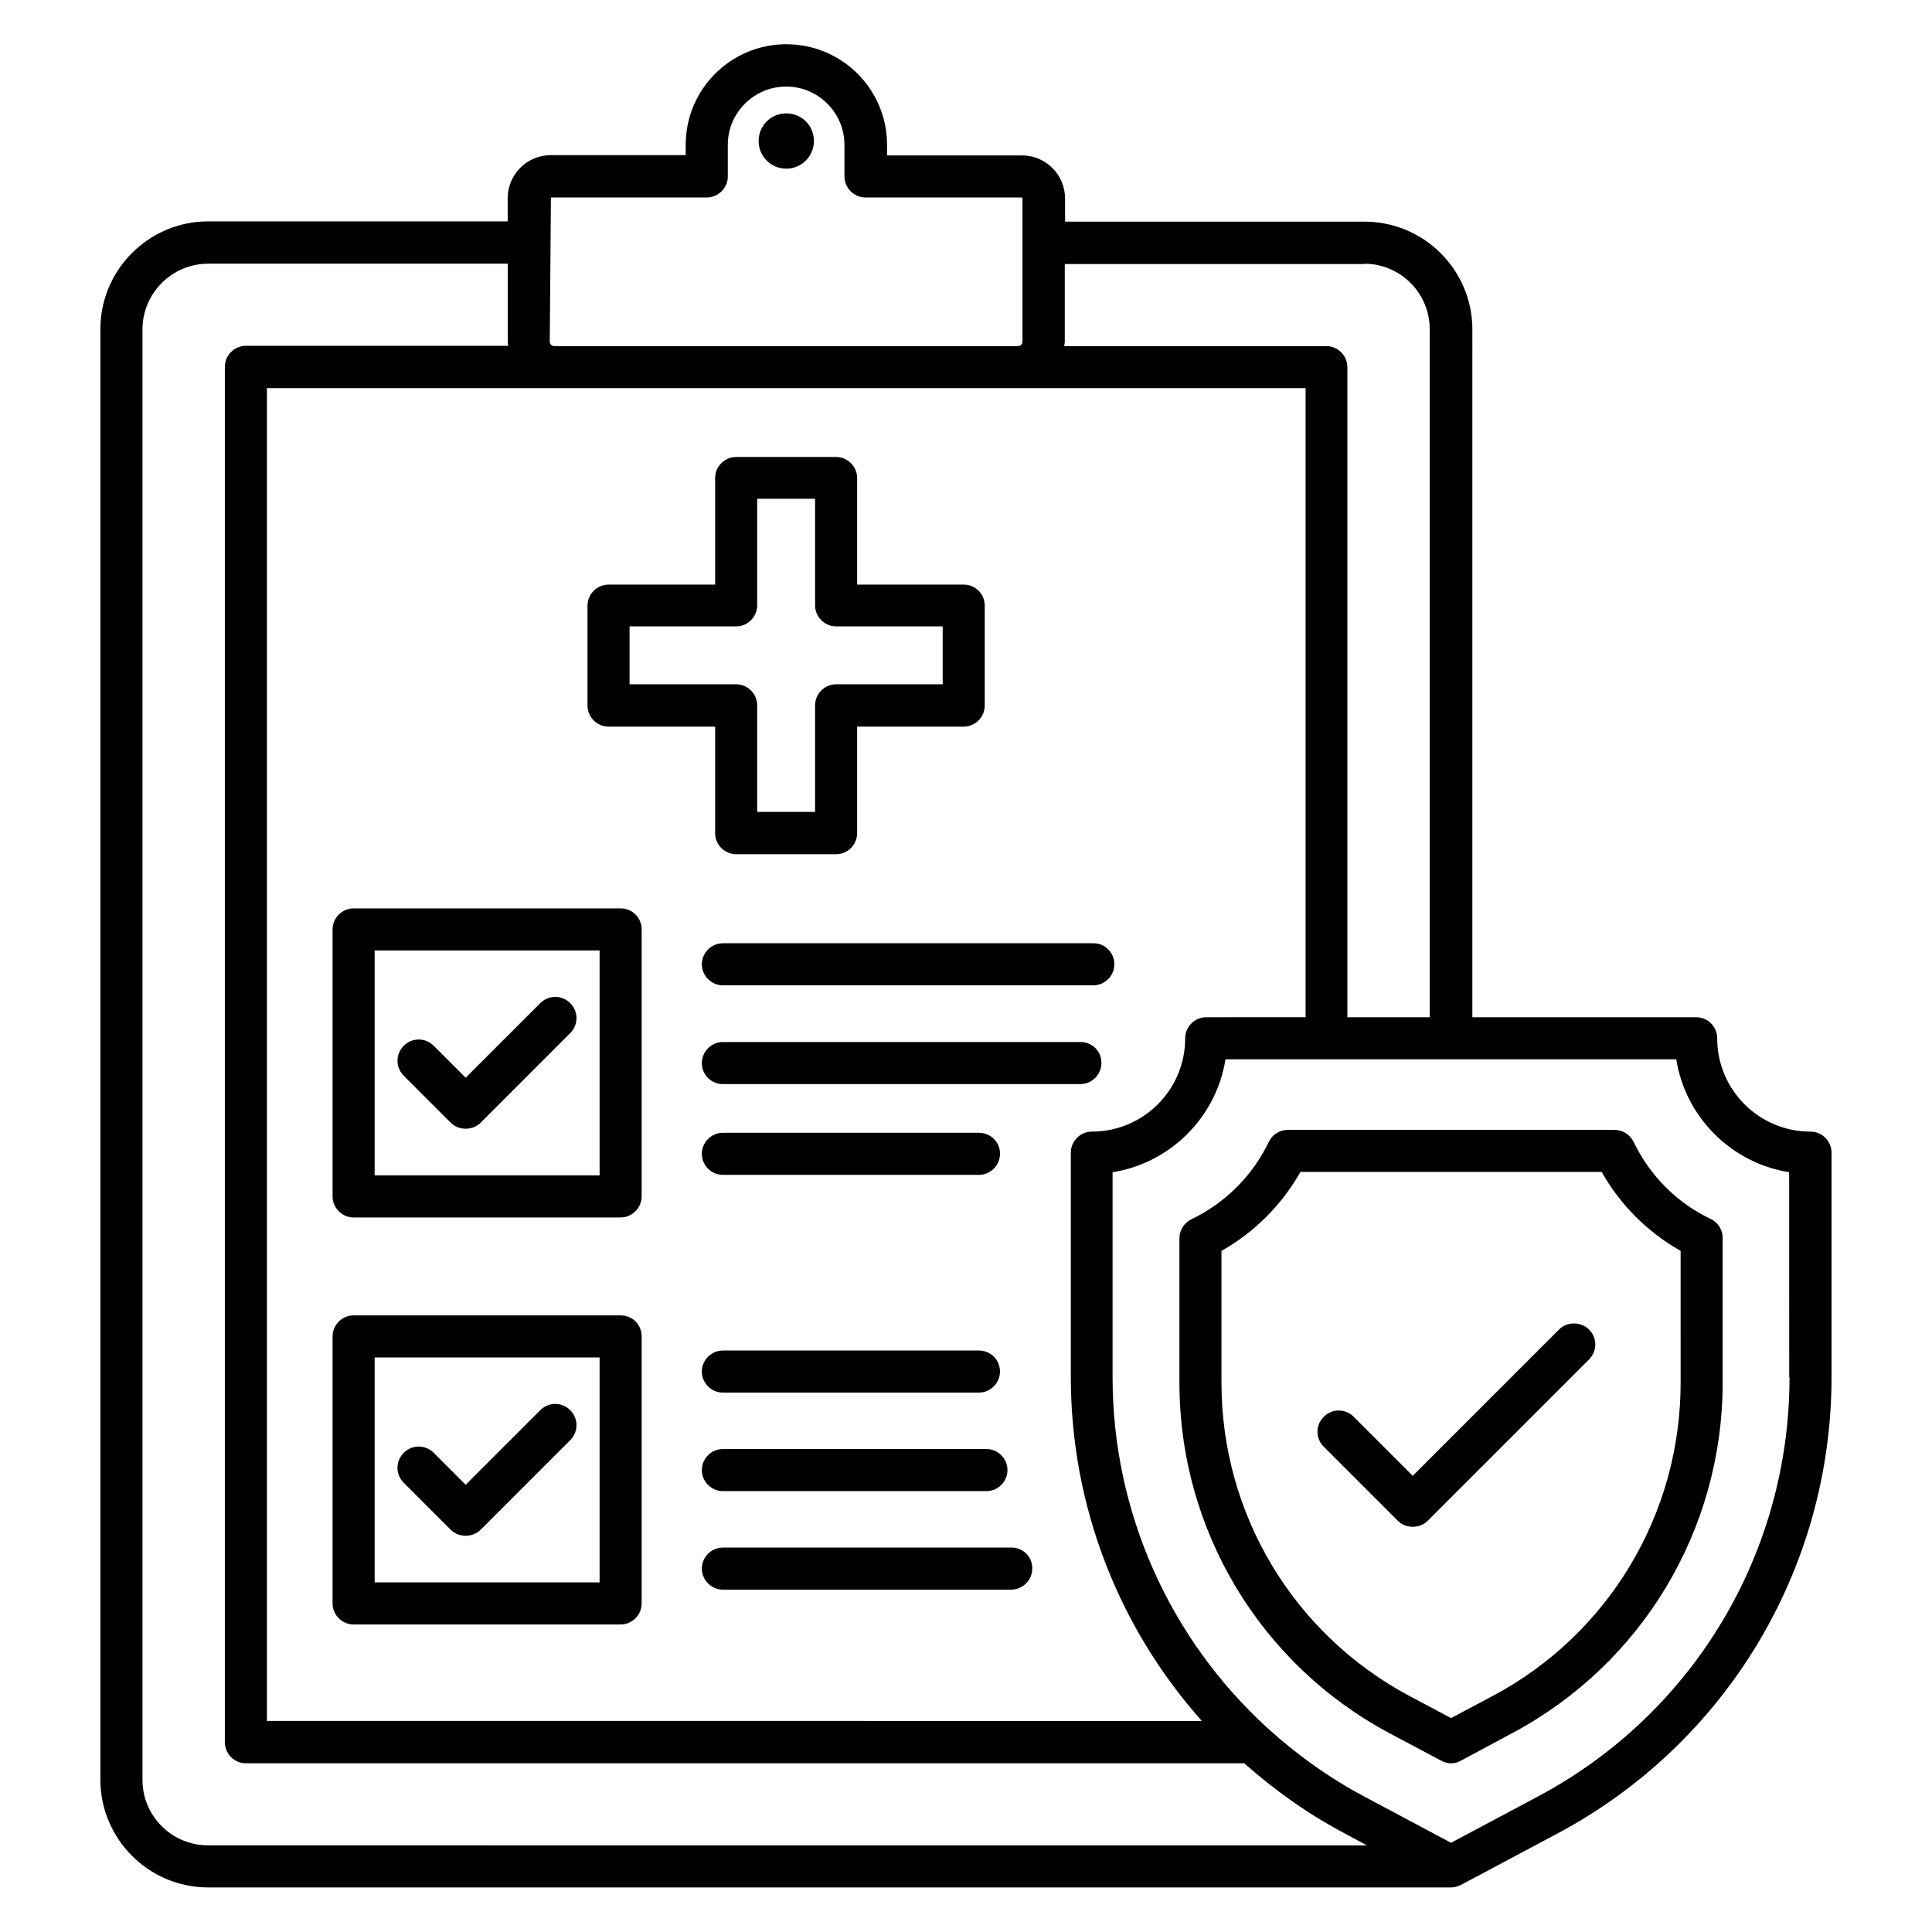
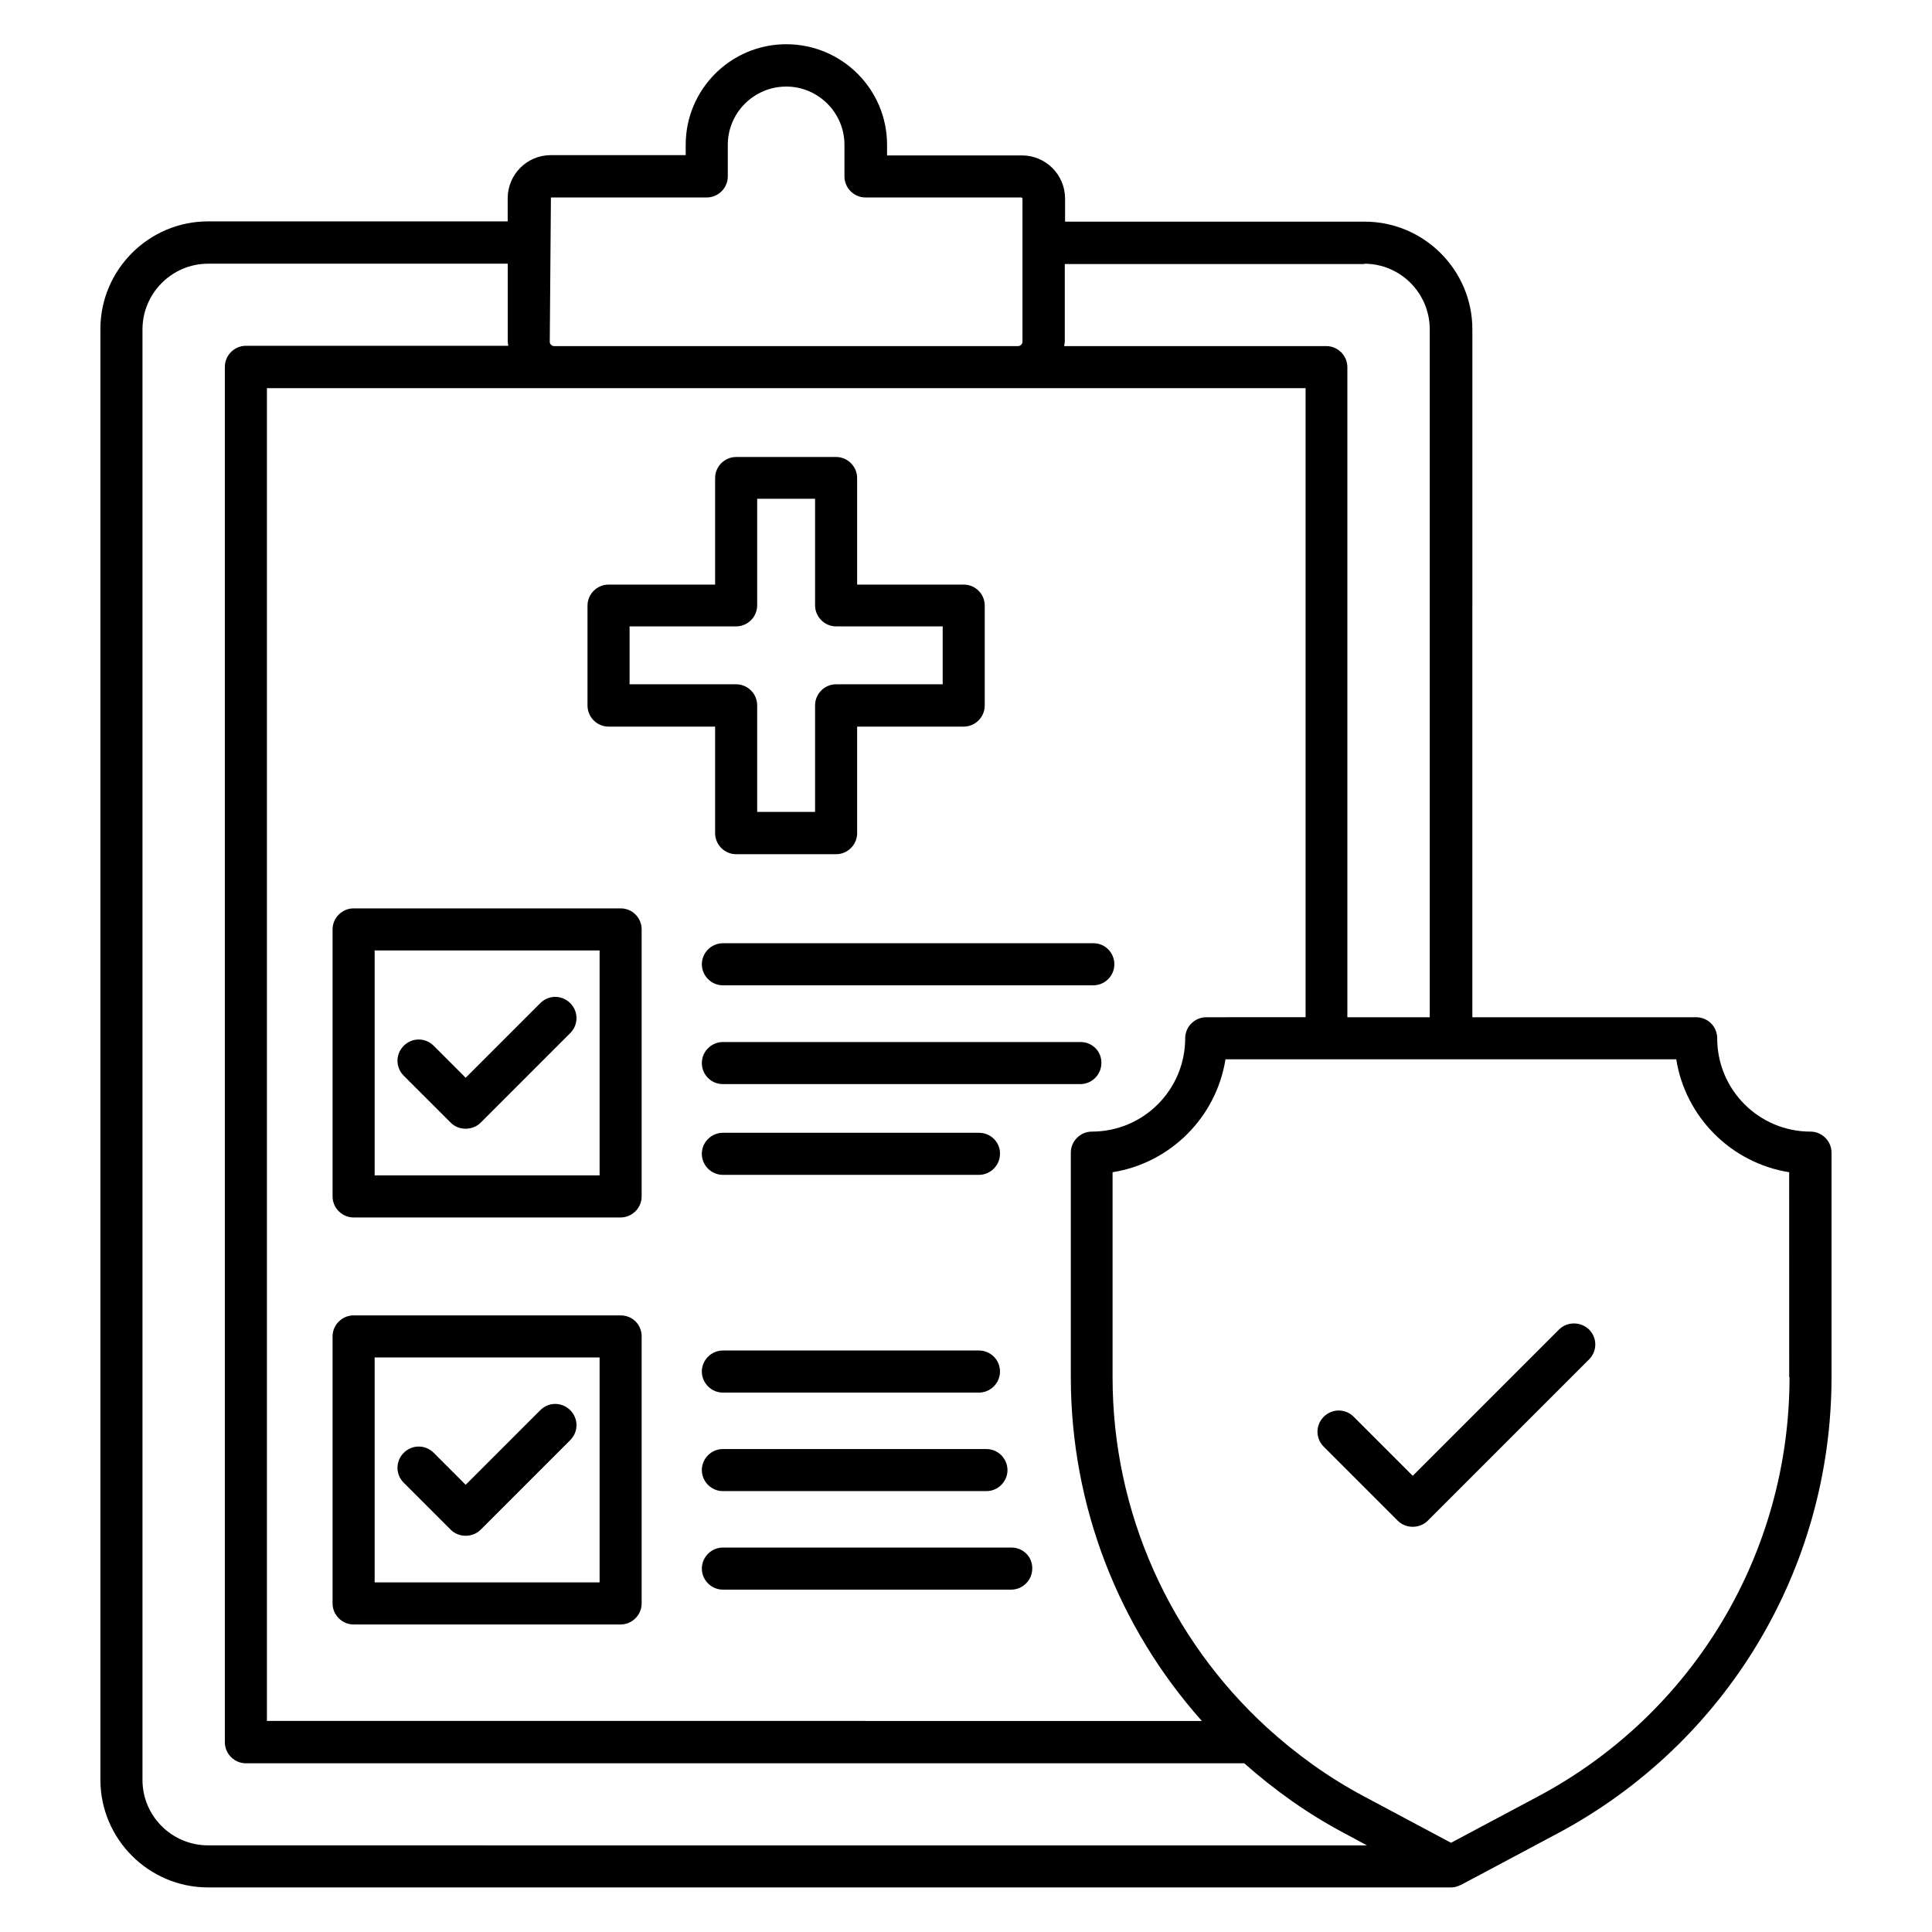
<svg xmlns="http://www.w3.org/2000/svg" fill="#000000" width="800px" height="800px" version="1.1" viewBox="144 144 512 512">
  <g>
-     <path d="m352.37 188.7c4.047 0 7.328-3.281 7.328-7.328s-3.207-7.328-7.328-7.328c-4.125 0-7.328 3.281-7.328 7.328s3.281 7.328 7.328 7.328z" />
    <path d="m433.82 393.97h-98.246c-3.055 0-5.574 2.519-5.574 5.574 0 3.055 2.519 5.574 5.574 5.574h98.168c3.055 0 5.574-2.519 5.574-5.574 0-3.055-2.445-5.574-5.496-5.574z" />
    <path d="m430.38 420.15h-94.809c-3.055 0-5.574 2.519-5.574 5.574 0 3.129 2.519 5.574 5.574 5.574h94.73c3.055 0 5.574-2.519 5.574-5.574 0.078-3.133-2.441-5.574-5.496-5.574z" />
    <path d="m403.43 444.2h-67.863c-3.055 0-5.574 2.519-5.574 5.574 0 3.055 2.519 5.574 5.574 5.574h67.863c3.055 0 5.574-2.519 5.574-5.574 0.074-3.055-2.445-5.574-5.574-5.574z" />
    <path d="m308.47 384.73h-70.762c-3.055 0-5.574 2.519-5.574 5.574v70.762c0 3.055 2.519 5.574 5.574 5.574h70.762c3.055 0 5.574-2.519 5.574-5.574v-70.762c0-3.055-2.445-5.574-5.574-5.574zm-5.57 70.762h-59.617v-59.617h59.617z" />
    <path d="m263.44 441.52c1.07 1.07 2.519 1.602 3.969 1.602s2.902-0.535 3.969-1.602l23.738-23.738c2.215-2.215 2.215-5.727 0-7.938-2.215-2.215-5.727-2.215-7.938 0l-19.77 19.77-8.473-8.473c-2.215-2.215-5.727-2.215-7.938 0-2.215 2.215-2.215 5.727 0 7.938z" />
    <path d="m335.57 513.05h67.863c3.055 0 5.574-2.519 5.574-5.574 0-3.129-2.519-5.574-5.574-5.574h-67.863c-3.055 0-5.574 2.519-5.574 5.574 0.004 3.055 2.523 5.574 5.574 5.574z" />
    <path d="m335.57 539.16h69.848c3.055 0 5.574-2.519 5.574-5.574 0-3.055-2.519-5.574-5.574-5.574h-69.848c-3.055 0-5.574 2.519-5.574 5.574 0.004 3.055 2.523 5.574 5.574 5.574z" />
    <path d="m412.06 554.12h-76.488c-3.055 0-5.574 2.519-5.574 5.574 0 3.055 2.519 5.574 5.574 5.574h76.41c3.055 0 5.574-2.519 5.574-5.574 0.078-3.129-2.441-5.574-5.496-5.574z" />
    <path d="m308.47 492.59h-70.762c-3.055 0-5.574 2.519-5.574 5.574v70.762c0 3.055 2.519 5.574 5.574 5.574h70.762c3.055 0 5.574-2.519 5.574-5.574v-70.762c0-3.133-2.445-5.574-5.574-5.574zm-5.57 70.762h-59.617v-59.617h59.617z" />
    <path d="m263.44 549.39c1.07 1.07 2.519 1.602 3.969 1.602s2.902-0.535 3.969-1.602l23.738-23.738c2.215-2.215 2.215-5.727 0-7.938-2.215-2.215-5.727-2.215-7.938 0l-19.77 19.77-8.473-8.473c-2.215-2.215-5.727-2.215-7.938 0-2.215 2.215-2.215 5.727 0 7.938z" />
    <path d="m305.27 336.56h28.242v28.242c0 3.055 2.519 5.574 5.574 5.574h26.488c3.055 0 5.574-2.519 5.574-5.574v-28.242h28.242c3.055 0 5.574-2.519 5.574-5.574v-26.488c0-3.129-2.519-5.574-5.574-5.574h-28.242v-28.242c0-3.055-2.519-5.574-5.574-5.574h-26.488c-3.055 0-5.574 2.519-5.574 5.574v28.242h-28.242c-3.055 0-5.574 2.519-5.574 5.574v26.488c0.004 3.059 2.523 5.574 5.574 5.574zm5.574-26.562h28.242c3.055 0 5.574-2.519 5.574-5.574v-28.242h15.344v28.242c0 3.055 2.519 5.574 5.574 5.574h28.242v15.344h-28.242c-3.055 0-5.574 2.519-5.574 5.574v28.242h-15.344v-28.242c0-3.055-2.519-5.574-5.574-5.574h-28.242z" />
    <path d="m623.81 443.89c-13.664 0-24.734-11.07-24.734-24.734 0-3.129-2.519-5.574-5.574-5.574h-59.312l0.004-182.29c0-15.727-12.824-28.551-28.551-28.551h-79.387v-6.106c0-6.336-5.113-11.449-11.449-11.449h-35.727v-2.824c0-14.656-11.91-26.641-26.719-26.641-14.656 0-26.641 11.91-26.641 26.641v2.75h-35.727c-6.336 0-11.449 5.113-11.449 11.449v6.106h-79.387c-15.727 0-28.551 12.824-28.551 28.551v384.42c0 15.727 12.824 28.551 28.551 28.551h329.38c0.918 0 1.68-0.23 2.441-0.609 0.078 0 0.152 0 0.23-0.078l25.648-13.664c44.73-23.895 72.52-70.227 72.52-120.91v-59.465c0-3.055-2.516-5.574-5.57-5.574zm-118.24-230c9.543 0 17.328 7.785 17.328 17.406v182.29h-21.832v-172.29c0-3.055-2.519-5.574-5.574-5.574h-69.465c0-0.383 0.152-0.762 0.152-1.145v-20.609h79.391zm-41.91 199.69c-3.055 0-5.574 2.519-5.574 5.574 0 13.664-11.07 24.734-24.734 24.734-3.055 0-5.574 2.519-5.574 5.574v59.465c0 34.273 12.746 66.488 34.73 91.145l-247.77-0.008v-353.2h275.26v166.71zm-132.36-217.25c3.055 0 5.574-2.519 5.574-5.574v-8.398c0-8.473 6.945-15.418 15.496-15.418 8.473 0 15.418 6.945 15.418 15.418v8.398c0 3.055 2.519 5.574 5.574 5.574h41.297c0.152 0 0.305 0.152 0.305 0.305v37.938c0 0.609-0.535 1.145-1.145 1.145l-122.98 0.004c-0.609 0-1.145-0.535-1.145-1.145l0.305-38.242zm-149.54 419.38v-384.42c0-9.543 7.785-17.406 17.406-17.406h79.387v20.609c0 0.383 0.078 0.762 0.152 1.145l-69.543 0.004c-3.055 0-5.574 2.519-5.574 5.574v364.5c0 3.055 2.519 5.574 5.574 5.574h264.58c8.016 7.098 16.871 13.434 26.566 18.551l5.953 3.207-307.1-0.008c-9.617 0-17.402-7.785-17.402-17.328zm436.48-106.71c0 46.562-25.496 89.16-66.641 111.07l-23.055 12.289-23.055-12.289c-9.465-5.039-18.016-11.223-25.727-18.242l-0.078-0.078c-25.648-23.512-40.84-56.945-40.84-92.746v-54.352c15.344-2.441 27.48-14.578 29.922-29.922h119.46c2.441 15.344 14.578 27.48 29.922 29.922l0.012 54.352z" />
-     <path d="m576.94 446.64c-0.918-1.91-2.902-3.207-5.039-3.207h-86.637c-2.137 0-4.121 1.223-5.039 3.207-4.273 8.93-11.527 16.184-20.457 20.457-1.91 0.918-3.207 2.902-3.207 5.039v38.32c0 38.93 21.375 74.578 55.723 92.898l13.664 7.25c0.84 0.457 1.754 0.688 2.594 0.688 0.918 0 1.832-0.23 2.594-0.688l13.664-7.328c34.352-18.32 55.723-53.891 55.723-92.898v-38.32c0-2.137-1.223-4.121-3.207-5.039-8.848-4.199-16.098-11.449-20.375-20.379zm12.445 63.812c0 34.809-19.082 66.641-49.77 82.977l-11.07 5.879-11.07-5.879c-30.688-16.41-49.77-48.168-49.77-82.977v-34.961c8.703-4.887 15.953-12.137 20.914-20.914h79.848c4.887 8.703 12.137 15.953 20.914 20.914z" />
    <path d="m557.17 496.33-38.777 38.777-15.648-15.648c-2.215-2.215-5.727-2.215-7.938 0-2.215 2.215-2.215 5.727 0 7.938l19.617 19.617c1.07 1.07 2.519 1.602 3.969 1.602s2.902-0.535 3.969-1.602l42.746-42.746c2.215-2.215 2.215-5.727 0-7.938-2.211-2.137-5.801-2.137-7.938 0z" />
  </g>
</svg>